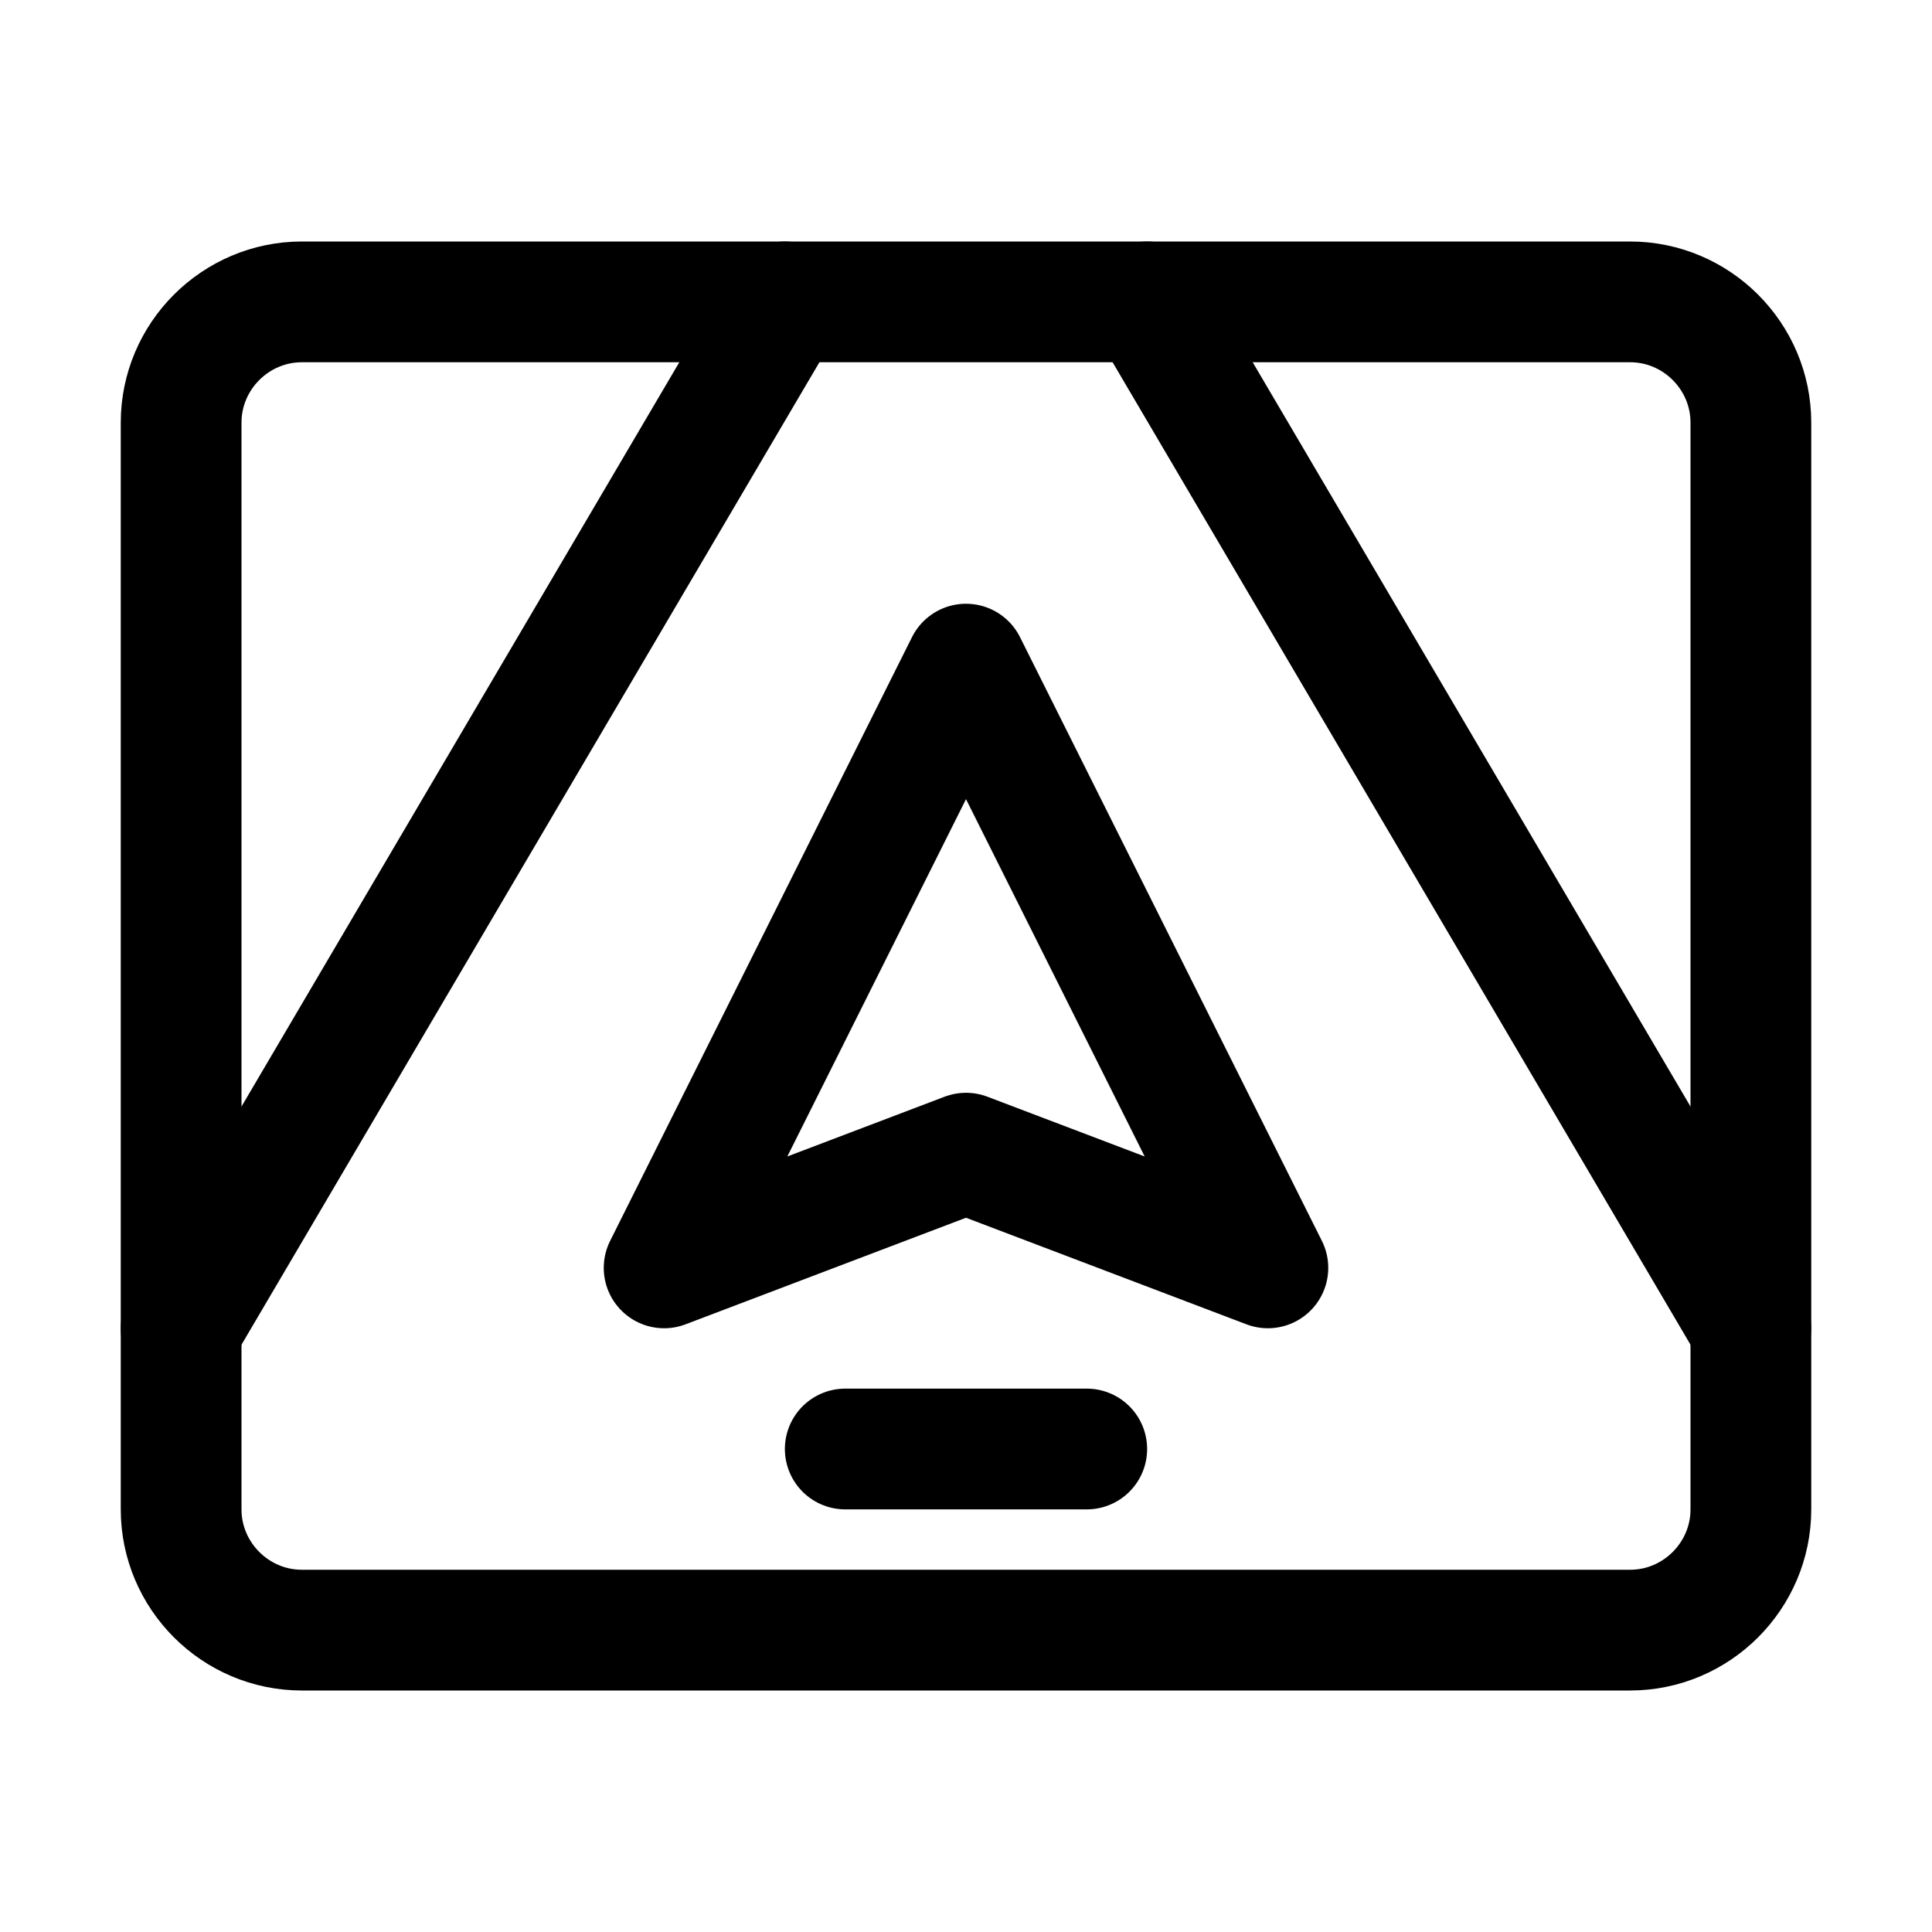
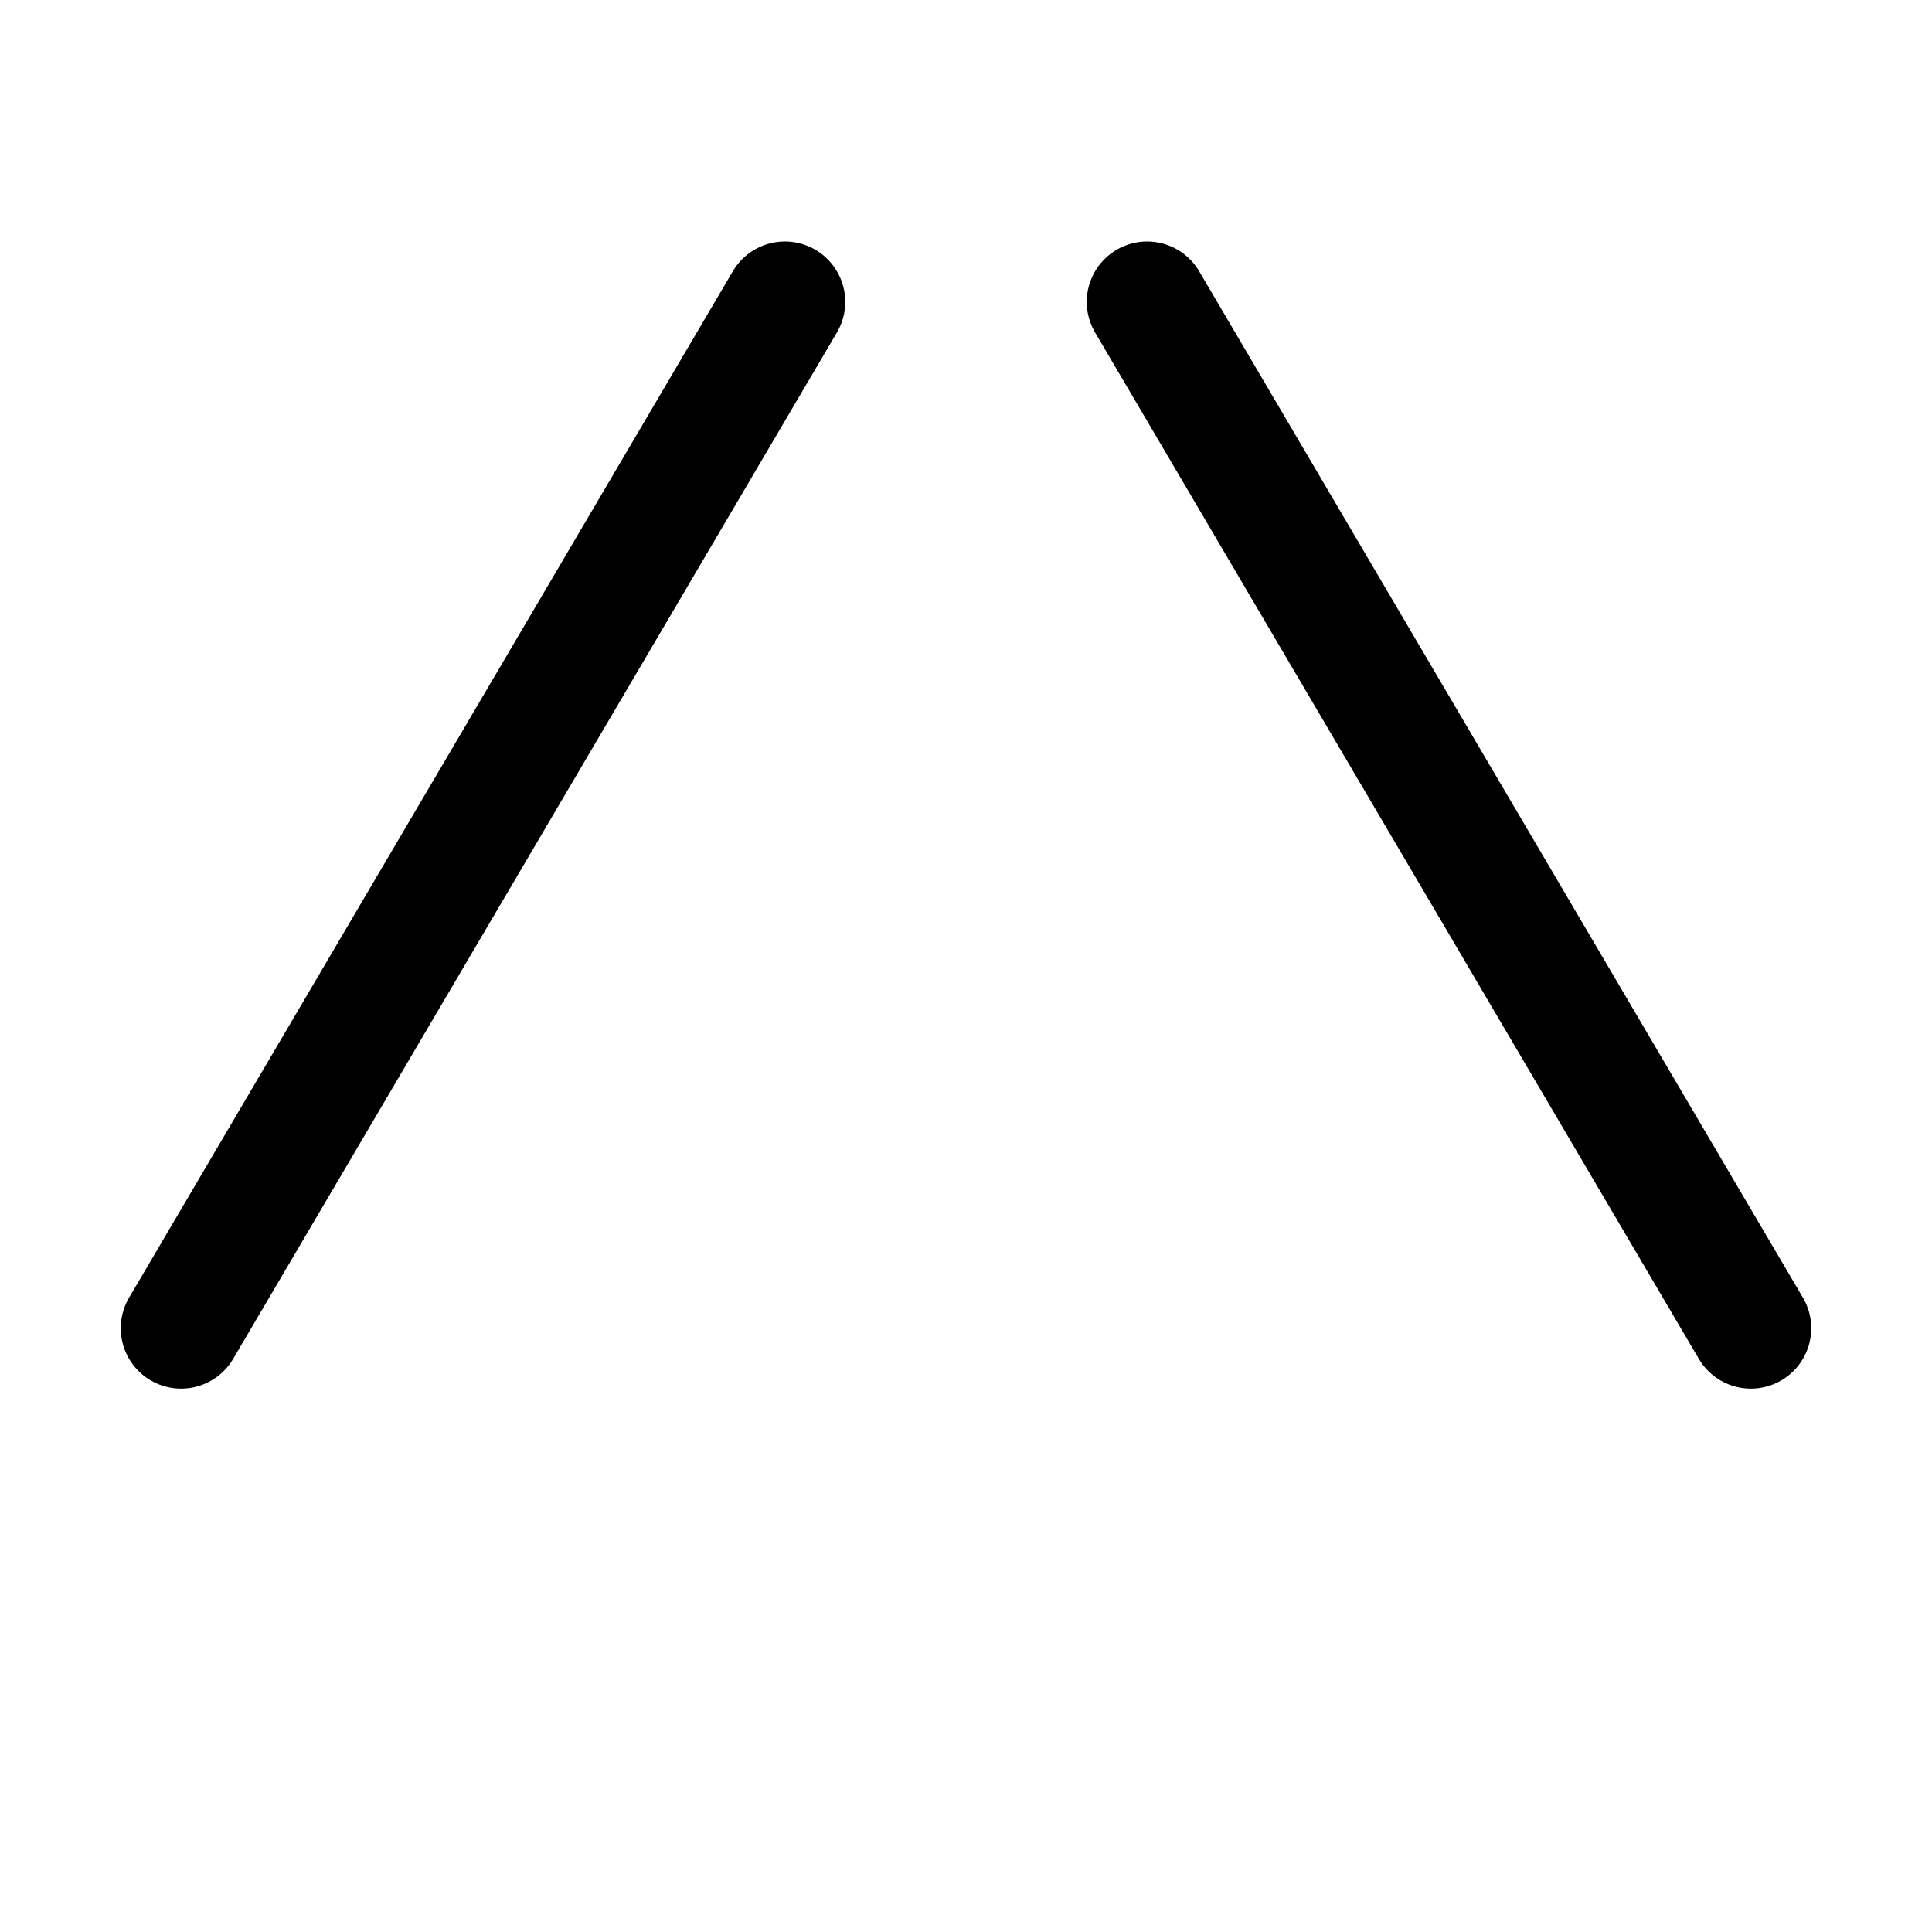
<svg xmlns="http://www.w3.org/2000/svg" version="1.1" id="Icons" viewBox="0 0 32 32" xml:space="preserve">
  <style type="text/css">
	.st0{fill:none;stroke:#000000;stroke-width:2;stroke-linecap:round;stroke-linejoin:round;stroke-miterlimit:10;}
</style>
-   <path class="st0" d="M3,25V7c0-1.1,0.9-2,2-2h22c1.1,0,2,0.9,2,2v18c0,1.1-0.9,2-2,2H5C3.9,27,3,26.1,3,25z" />
-   <polygon class="st0" points="16,11 11,21 16,19.1 21,21 " />
  <line class="st0" x1="3" y1="22" x2="13" y2="5" />
  <line class="st0" x1="29" y1="22" x2="19" y2="5" />
-   <line class="st0" x1="14" y1="24" x2="18" y2="24" />
</svg>